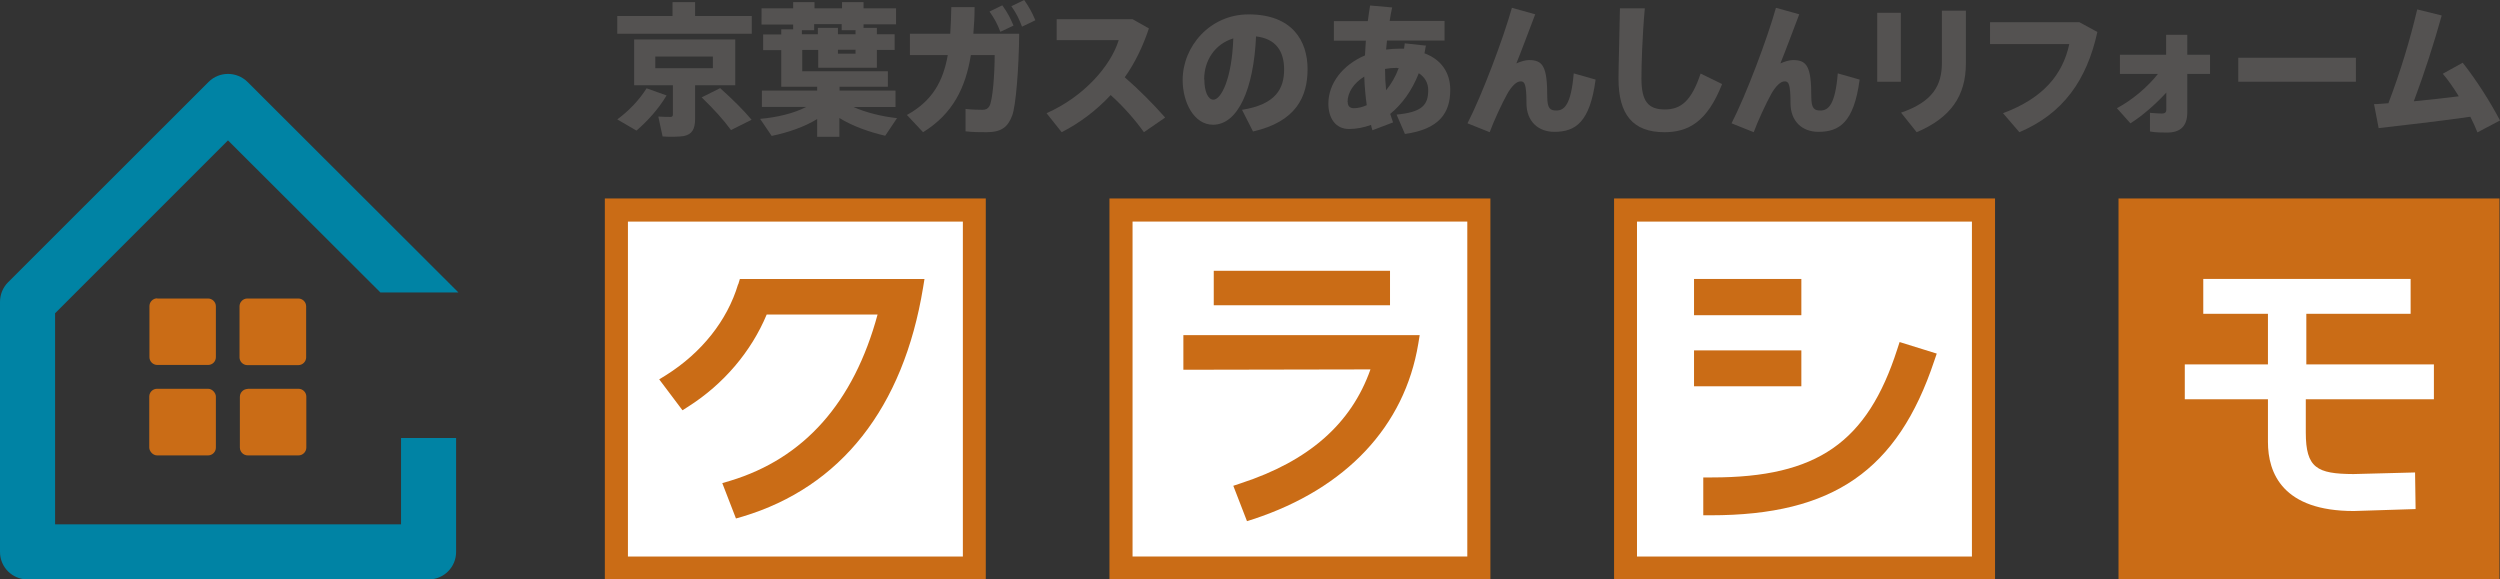
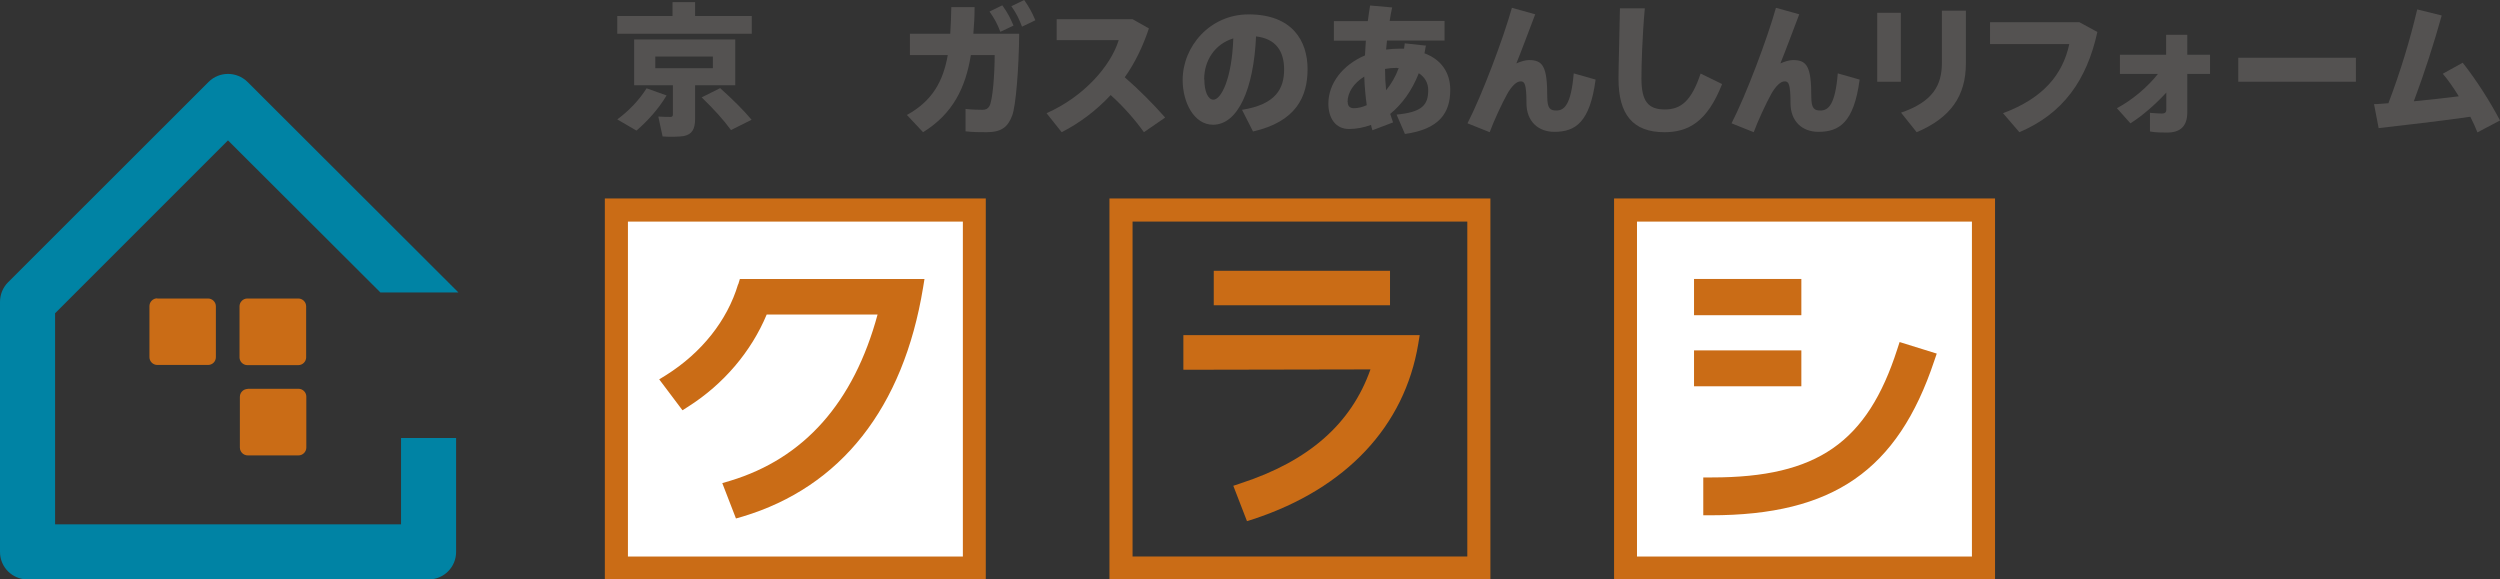
<svg xmlns="http://www.w3.org/2000/svg" id="_レイヤー_2" data-name="レイヤー 2" viewBox="0 0 140.7 32.61">
  <rect x="0" y="0" width="140.7" height="32.61" fill="#333333" stroke="none" />
  <g id="_レイヤー_1-2" data-name="レイヤー 1">
    <g>
      <rect x="34.26" y="12.12" width="20.38" height="20.38" style="fill: #fff;" />
-       <rect x="63.05" y="11.8" width="20.38" height="20.38" style="fill: #fff;" />
      <rect x="91.2" y="11.48" width="20.38" height="20.38" style="fill: #fff;" />
      <path d="M22.57,29.51H3.1v-11.88L12.83,7.9l8.58,8.56h4.39L13.93,4.61c-.61-.6-1.59-.6-2.19,0L.45,15.89c-.29.29-.45.69-.45,1.1v14.07c0,.86.69,1.55,1.55,1.55h22.57c.86,0,1.55-.69,1.55-1.55v-6.41h-3.1v4.86Z" style="fill: #0083a4;" />
      <path d="M8.84,16.8h2.87c.24,0,.44.2.44.44v2.86c0,.25-.2.44-.44.44h-2.86c-.24,0-.44-.2-.44-.44v-2.87c0-.24.2-.44.44-.44Z" style="fill: #ca6c16;" />
      <path d="M13.92,16.8h2.87c.24,0,.44.2.44.44v2.87c0,.24-.2.44-.44.44h-2.87c-.24,0-.44-.2-.44-.44v-2.87c0-.24.2-.44.44-.44Z" style="fill: #ca6c16;" />
-       <rect x="8.4" y="21.88" width="3.75" height="3.75" rx=".44" ry=".44" style="fill: #ca6c16;" />
      <path d="M13.93,21.88h2.87c.24,0,.44.2.44.44v2.87c0,.24-.2.44-.44.44h-2.86c-.24,0-.44-.2-.44-.44v-2.86c0-.24.2-.44.44-.44Z" style="fill: #ca6c16;" />
      <path d="M55.48,32.61h-21.44V11.17h21.44v21.44ZM35.34,31.32h18.85V12.47h-18.85v18.85Z" style="fill: #ca6c16;" />
      <path d="M83.88,32.61h-21.44V11.17h21.44v21.44ZM63.74,31.32h18.84V12.47h-18.84v18.85Z" style="fill: #ca6c16;" />
      <path d="M112.28,32.61h-21.44V11.17h21.44v21.44ZM92.13,31.32h18.85V12.47h-18.85v18.85Z" style="fill: #ca6c16;" />
      <path d="M41.54,16c-.61,2.04-2.05,3.85-4.05,5.11l-.39.24,1.31,1.74.33-.21c1.98-1.26,3.54-3.09,4.41-5.18h6.24c-1.34,4.95-4.13,8.1-8.3,9.36l-.44.13.77,1.99.38-.11c5.53-1.66,9.04-6.12,10.15-12.88l.08-.49h-10.39l-.09.3Z" style="fill: #ca6c16;" />
      <path d="M66.6,20.81l10.53-.02c-1.08,3.06-3.47,5.16-7.3,6.41l-.42.14.77,1.99.38-.12c5.2-1.72,8.49-5.22,9.26-9.86l.08-.49h-13.3v1.96Z" style="fill: #ca6c16;" />
      <rect x="68.31" y="15.24" width="9.92" height="1.94" style="fill: #ca6c16;" />
      <rect x="95.34" y="15.7" width="6.04" height="2.04" style="fill: #ca6c16;" />
      <path d="M106.91,19.25l-.13.4c-1.69,5.26-4.52,7.22-10.42,7.22h-.5s0,2.13,0,2.13h.42c6.88,0,10.52-2.52,12.58-8.69l.14-.41-2.09-.65Z" style="fill: #ca6c16;" />
      <rect x="95.34" y="19.72" width="6.04" height="2.02" style="fill: #ca6c16;" />
-       <rect x="119.23" y="11.17" width="21.44" height="21.44" style="fill: #ca6c16;" />
-       <path d="M136.98,22.47v-1.96h-7.18v-2.85h5.87v-1.96h-11.67v1.96h3.64v2.85h-4.68v1.96h4.68v2.4c0,1.77.84,3.89,4.83,3.89h0l3.48-.11-.03-2.06-3.47.09c-2.05-.01-2.68-.34-2.68-2.34v-1.87h7.2Z" style="fill: #fff;" />
      <path d="M37.51,5.38c-.44.74-1.07,1.44-1.69,1.97l-1.08-.63c.64-.47,1.23-1.08,1.65-1.75l1.12.4ZM37.85.9V.12h1.27v.78h3.19v1h-7.57v-1h3.11ZM39.12,6.7c0,.56-.17.87-.65.96-.25.04-.8.05-1.18.02l-.24-1.12c.25.02.58.02.69.02.1,0,.13-.05.13-.14v-1.64h-2.18v-2.58h5.69v2.58h-2.26v1.9ZM36.88,3.84h3.24v-.66h-3.24v.66ZM40.53,4.96c.71.64,1.29,1.21,1.77,1.78l-1.16.58c-.42-.58-.98-1.19-1.65-1.84l1.04-.52Z" style="fill: #545251;" />
-       <path d="M50.49,6.64l-.67,1c-.9-.21-1.84-.54-2.58-1v1.06h-1.25v-1c-.73.45-1.65.76-2.56.95l-.65-.96c.93-.08,1.91-.31,2.59-.67h-2.49v-.92h3.11v-.22h-2.02v-2.06h-1.02v-.88h1.02v-.29h.67v-.27h-1.78V.47h1.78V.12h1.2v.35h1.55V.12h1.21v.35h1.83v.9h-1.83v.2h.75v.36h1v.88h-1v1h-3.3v-1h-.9v1.2h4.82v.87h-2.72v.22h3.15v.92h-2.37c.68.31,1.62.54,2.47.63M46.03,1.93v-.36h1.13v.36h.99v-.23h-.78v-.34h-1.55v.34h-.69v.23h.9ZM47.16,3.02h.99v-.22h-.99v.22Z" style="fill: #545251;" />
      <path d="M53.48,1.9c.03-.47.05-.97.06-1.5h1.31c0,.52-.03,1.02-.07,1.5h2.58c-.02,1.99-.19,4.05-.39,4.59-.24.65-.6.95-1.44.95-.36,0-.79,0-1.19-.05v-1.26c.34.04.73.05.95.05.2,0,.3-.06.39-.2.19-.31.3-1.83.3-2.88h-1.34c-.3,1.85-1.02,3.31-2.69,4.34l-.91-.97c1.42-.78,2.04-1.88,2.3-3.37h-2.13v-1.2h2.27ZM56.41.3c.3.42.43.67.63,1.14l-.74.35c-.18-.47-.33-.74-.61-1.14l.72-.35ZM57.64,0c.29.42.43.67.63,1.14l-.75.36c-.18-.47-.32-.75-.6-1.15l.72-.35Z" style="fill: #545251;" />
      <path d="M65.57,6.62l-1.19.82c-.49-.69-1.16-1.45-1.87-2.09-.82.88-1.76,1.58-2.76,2.09l-.85-1.07c2.09-.92,3.61-2.65,4.06-4.11h-3.49v-1.18h4.27l.92.52c-.35,1.05-.8,1.96-1.36,2.75.82.71,1.61,1.51,2.27,2.26" style="fill: #545251;" />
      <path d="M66.56,4.5c0-1.88,1.53-3.69,3.71-3.69,2.48,0,3.32,1.51,3.32,3.08s-.66,2.96-3.07,3.51l-.62-1.22c1.92-.3,2.37-1.21,2.37-2.27,0-1-.44-1.73-1.58-1.86-.13,2.96-1.02,4.97-2.42,4.97-1.07,0-1.71-1.25-1.71-2.52h0ZM67.78,4.47c0,.71.22,1.14.51,1.14.42,0,1.04-1.13,1.12-3.45-1.06.33-1.64,1.26-1.64,2.31" style="fill: #545251;" />
      <path d="M80.24,2.61c-.02.14-.05.27-.07.39.94.35,1.45,1.08,1.45,2.06,0,1.29-.61,2.21-2.55,2.48l-.47-1.09c1.45-.14,1.78-.55,1.78-1.38,0-.4-.19-.73-.53-.95-.39,1-.96,1.76-1.61,2.29.05.16.11.32.16.48l-1.16.44c-.03-.1-.06-.19-.08-.3-.41.15-.83.23-1.24.23-.75,0-1.16-.6-1.16-1.43,0-1.12.79-2.17,2.06-2.71.02-.26.03-.55.05-.83h-1.8v-1.1h1.91c.04-.3.08-.6.13-.88l1.24.11c-.06.25-.1.51-.14.76h3.09v1.1h-3.24c-.02.18-.03.35-.05.51.23-.03.48-.05.73-.05.1,0,.19,0,.28,0,.01-.1.03-.19.04-.3l1.2.13ZM75.85,5.74c0,.26.15.35.35.35.23,0,.47-.06.72-.17-.07-.51-.12-1.04-.14-1.61-.58.36-.94.88-.94,1.44M78.62,3.82c-.23,0-.46.02-.67.06,0,.43.02.82.06,1.2.28-.34.53-.76.71-1.25h-.1Z" style="fill: #545251;" />
      <path d="M86.4.81c-.36.94-.74,1.97-1.06,2.76.24-.11.52-.19.71-.19.79,0,1.03.37,1.03,2.07,0,.66.17.77.51.77.46,0,.83-.34.98-2.09l1.23.35c-.32,2.4-1.13,2.94-2.32,2.94-.92,0-1.57-.6-1.57-1.61,0-1.09-.11-1.23-.32-1.23-.14,0-.23.06-.35.16-.16.14-.33.39-.42.56-.27.48-.76,1.53-.98,2.14l-1.25-.5c.83-1.61,2.02-4.79,2.5-6.5l1.33.37Z" style="fill: #545251;" />
      <path d="M92.57.47c-.15,1.68-.19,3.22-.19,3.94,0,1.3.38,1.75,1.32,1.75.89,0,1.49-.46,2.01-2.02l1.21.59c-.84,2.14-1.91,2.71-3.25,2.71-1.78,0-2.58-1.01-2.58-3,0-.74.05-2.28.08-3.97h1.4Z" style="fill: #545251;" />
      <path d="M101.26.81c-.36.94-.74,1.97-1.06,2.76.24-.11.52-.19.71-.19.79,0,1.03.37,1.03,2.07,0,.66.17.77.51.77.46,0,.84-.34.98-2.09l1.23.35c-.32,2.4-1.13,2.94-2.32,2.94-.92,0-1.57-.6-1.57-1.61,0-1.09-.11-1.23-.32-1.23-.14,0-.23.06-.35.16-.16.14-.33.39-.42.56-.27.48-.76,1.53-.98,2.14l-1.25-.5c.83-1.61,2.02-4.79,2.5-6.5l1.33.37Z" style="fill: #545251;" />
      <path d="M106.98,4.6h-1.33V.72h1.33v3.88ZM110.64.6v2.97c0,1.82-.85,3.06-2.77,3.87l-.88-1.1c1.78-.61,2.3-1.53,2.3-2.8V.6h1.36Z" style="fill: #545251;" />
      <path d="M117.03,1.25l1.01.55c-.6,2.73-1.94,4.6-4.39,5.64l-.92-1.07c2.26-.84,3.36-2.17,3.73-3.89h-4.46v-1.23h5.03Z" style="fill: #545251;" />
      <path d="M119.9,6.94l-.76-.85c.88-.47,1.73-1.2,2.31-1.93h-2.14v-1.08h2.6v-1.12h1.19v1.12h1.28v1.08h-1.28v2.17c0,.77-.39,1.13-1.13,1.13-.29,0-.65,0-.97-.06v-1.05c.26.02.5.04.67.04s.25-.06.25-.23v-.95c-.6.65-1.32,1.29-2.02,1.73" style="fill: #545251;" />
      <rect x="125.97" y="3.25" width="6.62" height="1.35" style="fill: #545251;" />
      <path d="M134.42,5.81c.67-1.76,1.22-3.57,1.62-5.28l1.38.34c-.45,1.61-.96,3.2-1.57,4.83.84-.08,1.73-.18,2.53-.28-.29-.47-.59-.91-.9-1.27l1.12-.62c.77.97,1.56,2.22,2.1,3.25l-1.27.67c-.1-.26-.24-.56-.4-.88-1.8.26-3.7.47-5.16.64l-.26-1.35c.25,0,.51-.03.8-.05" style="fill: #545251;" />
    </g>
  </g>
</svg>